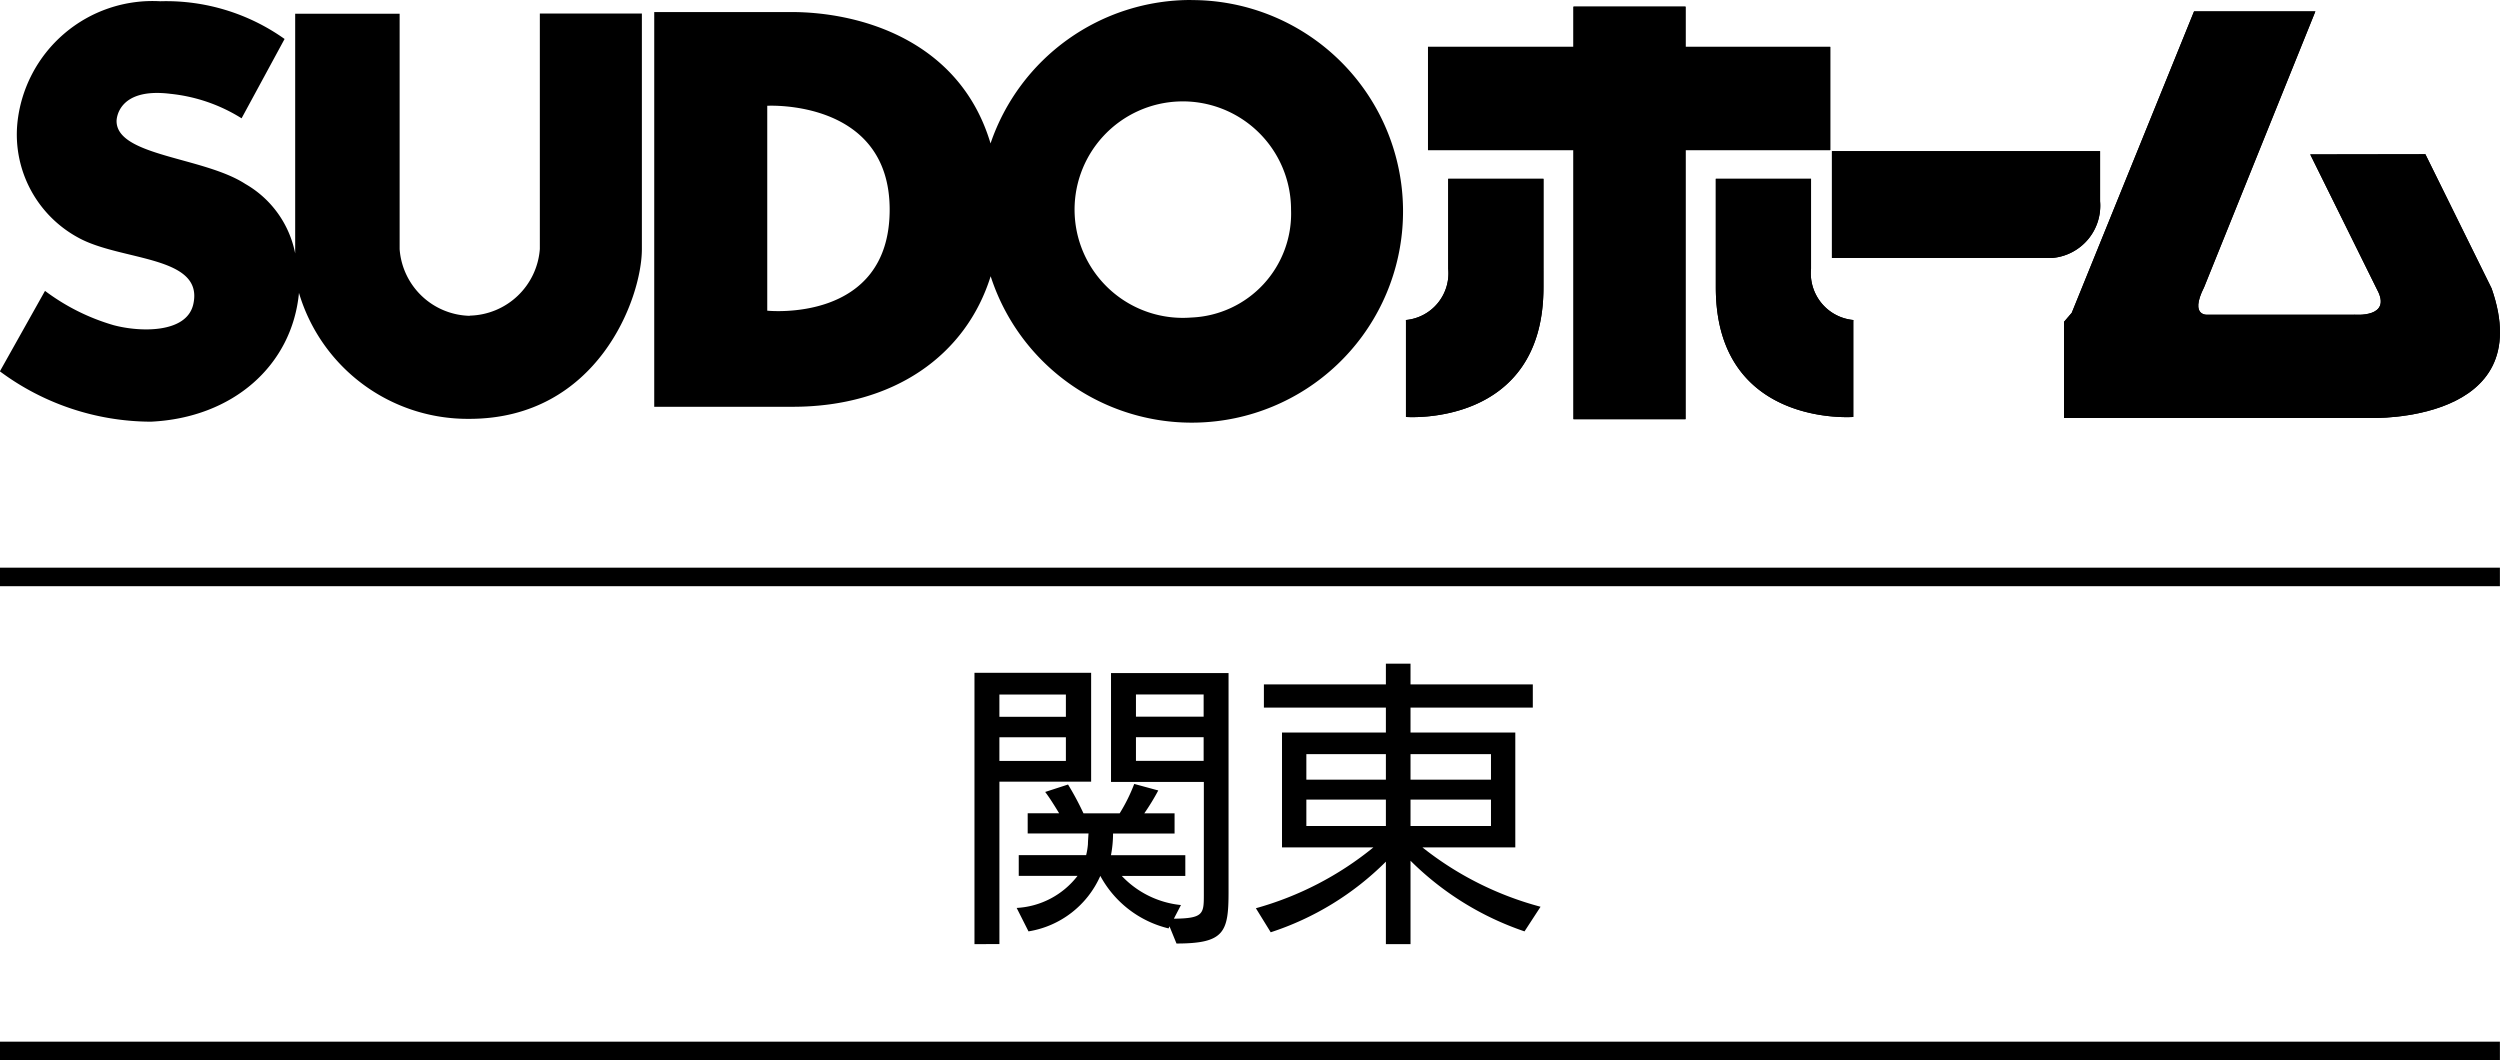
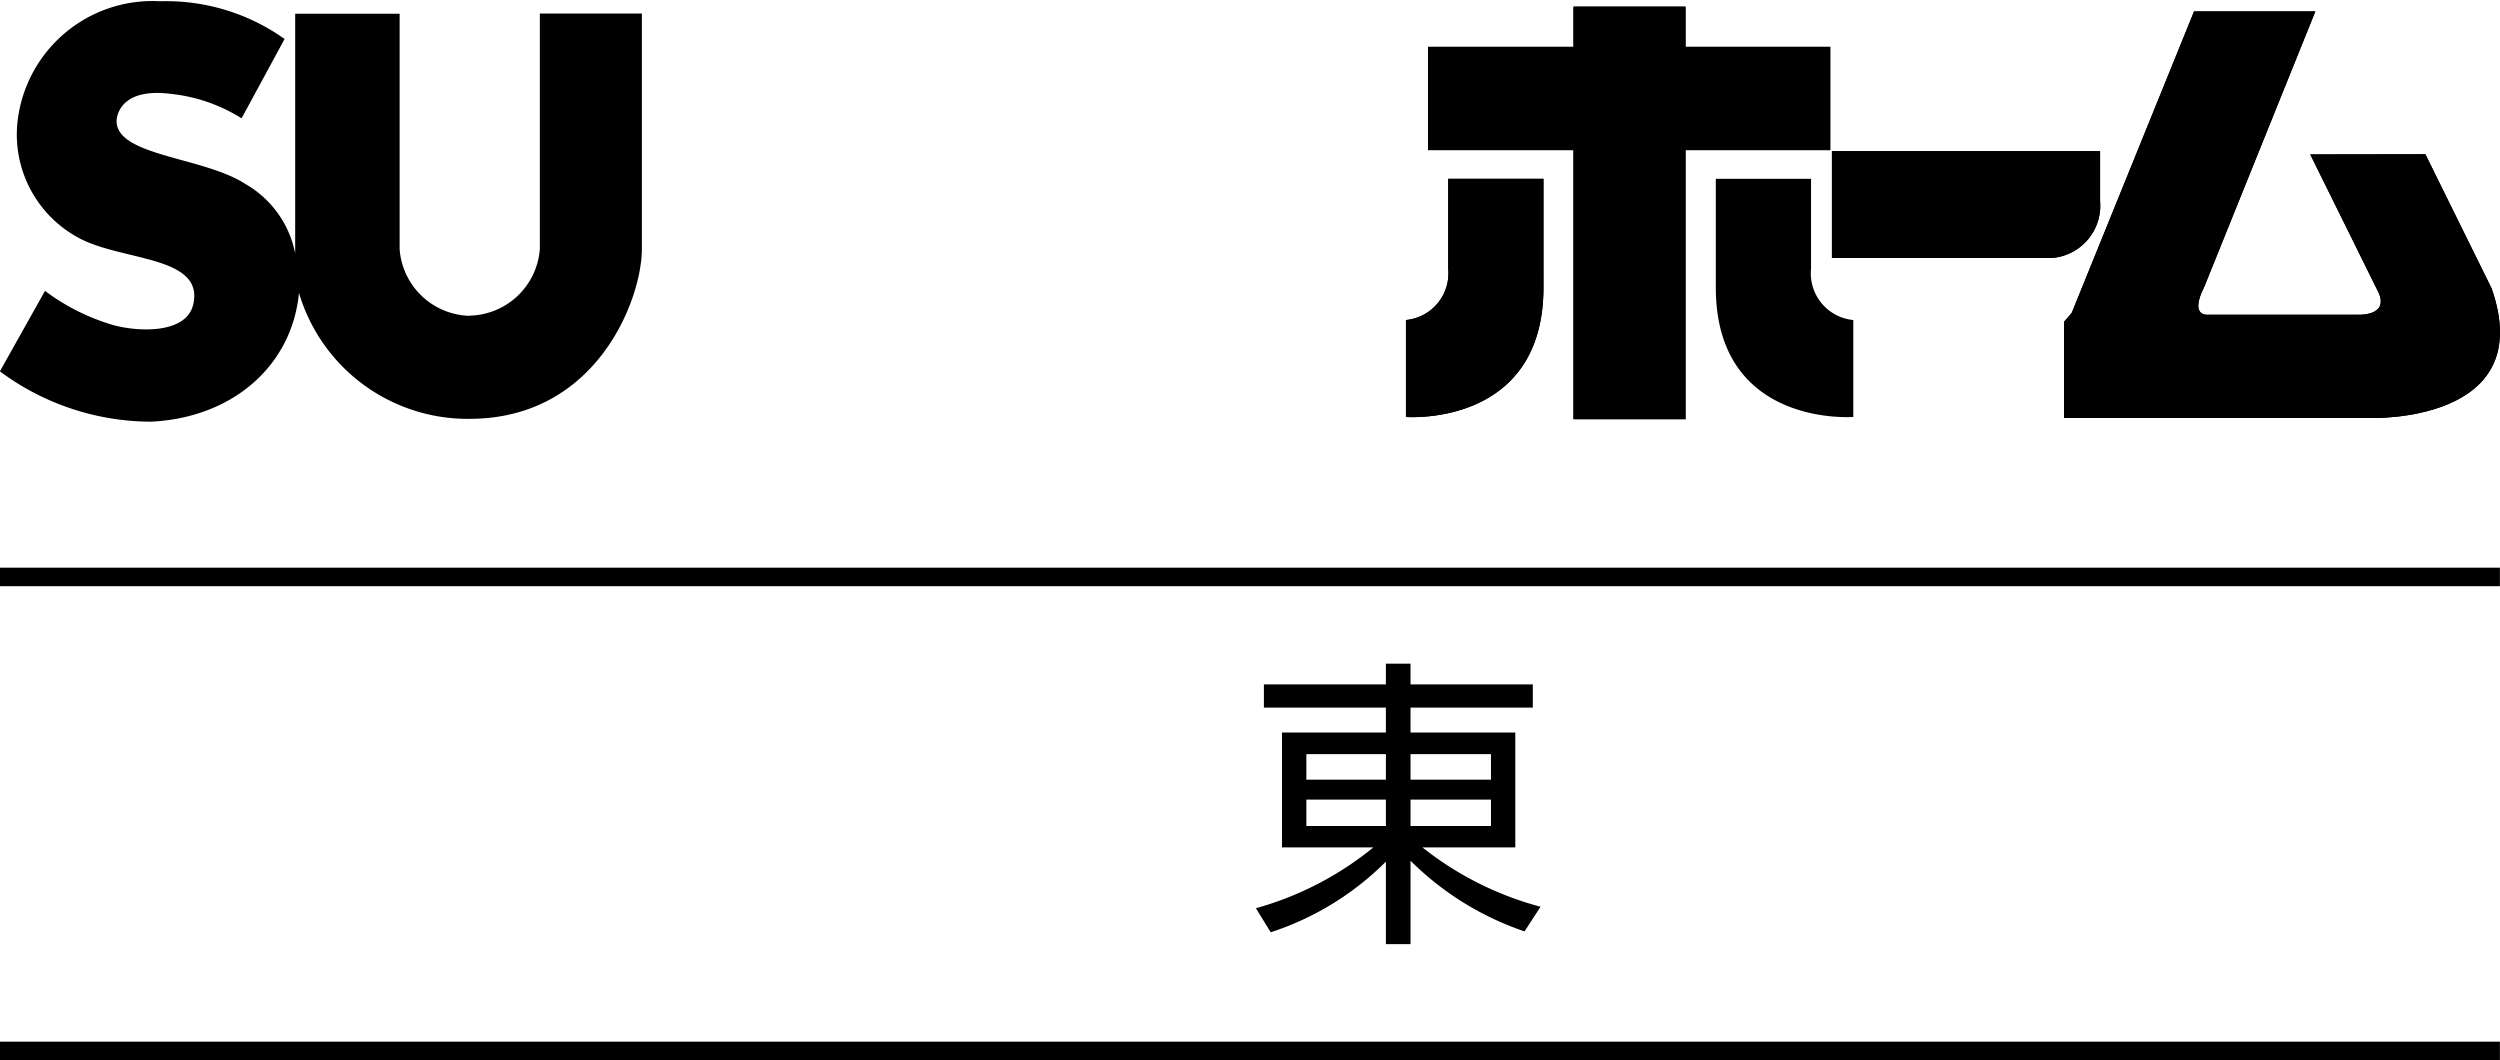
<svg xmlns="http://www.w3.org/2000/svg" width="105.647" height="44.804">
  <g data-name="グループ 1819">
    <path data-name="パス 561" d="M86.753 10.899h-9.338V6.386h11.332v2.12a2.217 2.217 0 0 1-1.994 2.392" />
    <path data-name="パス 562" d="M77.344 1.98h-6.115V.28h-4.736v1.7h-6.148v4.364h6.148v11.371h4.736V6.344h6.115Z" />
    <path data-name="パス 563" d="M99.492 13.299h-6.161s-.838.125-.187-1.165l4.7-11.652h-5.126L87.55 13.219l-.325.378v4.067h12.959s7.105.231 5.109-5.475l-2.8-5.672-4.865.008 2.819 5.7c.669 1.223-.954 1.072-.954 1.072" />
    <path data-name="パス 564" d="M59.414 13.596v4.024s5.811.451 5.811-5.474V7.557H61.2v3.8a1.983 1.983 0 0 1-1.788 2.167" />
    <path data-name="パス 565" d="M78.318 13.596v4.024s-5.81.451-5.81-5.474V7.557h4.024v3.8a1.983 1.983 0 0 0 1.789 2.167" />
    <path data-name="パス 566" d="M86.753 10.899h-9.338V6.386h11.332v2.12a2.217 2.217 0 0 1-1.994 2.392" />
    <path data-name="パス 567" d="M99.492 13.299h-6.161s-.838.125-.187-1.165l4.7-11.652h-5.126L87.55 13.219l-.325.378v4.067h12.959s7.105.231 5.109-5.475l-2.8-5.672-4.865.008 2.819 5.7c.669 1.223-.954 1.072-.954 1.072" />
    <path data-name="パス 568" d="M77.344 1.98h-6.115V.28h-4.736v1.7h-6.148v4.364h6.148v11.371h4.736V6.344h6.115Z" />
    <path data-name="パス 569" d="M59.414 13.596v4.024s5.811.451 5.811-5.474V7.557H61.2v3.8a1.983 1.983 0 0 1-1.788 2.167" />
-     <path data-name="パス 570" d="M78.318 13.596v4.024s-5.81.451-5.81-5.474V7.557h4.024v3.8a1.983 1.983 0 0 0 1.789 2.167" />
    <path data-name="パス 571" d="m10.208 5.001 1.818-3.354A8.637 8.637 0 0 0 6.769.053 5.74 5.74 0 0 0 .732 5.227a4.956 4.956 0 0 0 2.587 4.822c1.8.991 5.315.743 4.849 2.808-.282 1.246-2.274 1.178-3.366.885a8.992 8.992 0 0 1-2.9-1.45l-1.907 3.4a10.744 10.744 0 0 0 6.381 2.128c3.473-.164 5.968-2.383 6.258-5.443a7.437 7.437 0 0 0 7.2 5.323c5.416 0 7.291-5.09 7.291-7.177V.571h-4.312v9.952a3.041 3.041 0 0 1-2.955 2.815l-.014.008a3.041 3.041 0 0 1-2.956-2.815V.579h-4.414v10.13a4.347 4.347 0 0 0-2.107-2.936C8.606 6.628 4.926 6.602 4.926 5.114c0 0-.013-1.433 2.277-1.149a7 7 0 0 1 3.005 1.034" />
-     <path data-name="パス 572" d="M50.346 0a8.939 8.939 0 0 0-8.487 6.061C40.559 1.697 36.344.509 33.44.509h-5.793V17.19h5.855c4.254 0 7.317-2.163 8.362-5.517A8.929 8.929 0 1 0 50.346.003M32.423 13.129V4.47s5.173-.294 5.173 4.388c0 4.818-5.173 4.271-5.173 4.271m17.925.289a4.574 4.574 0 1 1 4.21-4.559 4.395 4.395 0 0 1-4.21 4.559" />
-     <path data-name="パス 576" d="M41.18 39.898V28.433h4.93v4.6h-3.876v6.862Zm3.863-10.549h-2.81v.941h2.81Zm0 1.806h-2.81v1h2.81Zm4.378 7.991-.038.088a4.472 4.472 0 0 1-2.885-2.22 4.015 4.015 0 0 1-3.035 2.345l-.5-.991a3.481 3.481 0 0 0 2.572-1.354h-2.484v-.878h2.848a2.808 2.808 0 0 0 .076-.464c0-.088.012-.276.025-.452h-2.571v-.853h1.329c-.176-.288-.4-.652-.59-.9l.966-.314a11.944 11.944 0 0 1 .652 1.217h1.53a7.126 7.126 0 0 0 .615-1.242l1.016.276a9.781 9.781 0 0 1-.59.966h1.279v.853h-2.6a4.877 4.877 0 0 1-.088.916h3.142v.878h-2.684a3.986 3.986 0 0 0 2.5 1.229l-.3.577c1.242-.012 1.267-.2 1.267-1v-4.779H46.95v-4.6h4.967v9.245c0 1.706-.176 2.183-2.2 2.183Zm1.443-9.8h-2.86v.941h2.86Zm0 1.806h-2.86v1h2.86Z" />
    <path data-name="パス 577" d="M64.424 39.359a12.531 12.531 0 0 1-4.817-2.985v3.525h-1.041v-3.487a12.243 12.243 0 0 1-4.867 2.985l-.627-1.016a13.625 13.625 0 0 0 4.967-2.572h-3.863v-4.854h4.39v-1.054h-5.155v-.978h5.155v-.878h1.041v.878h5.168v.978h-5.168v1.054h4.428v4.854h-3.926a13.685 13.685 0 0 0 4.993 2.509Zm-5.858-7.489h-3.361v1.079h3.361Zm0 1.919h-3.361v1.116h3.361Zm4.441-1.919h-3.4v1.079h3.4Zm0 1.919h-3.4v1.116h3.4Z" />
    <path data-name="長方形 81" d="M0 44.021h105.643v.783H0z" />
    <path data-name="長方形 82" d="M0 23.989h105.643v.783H0z" />
  </g>
</svg>